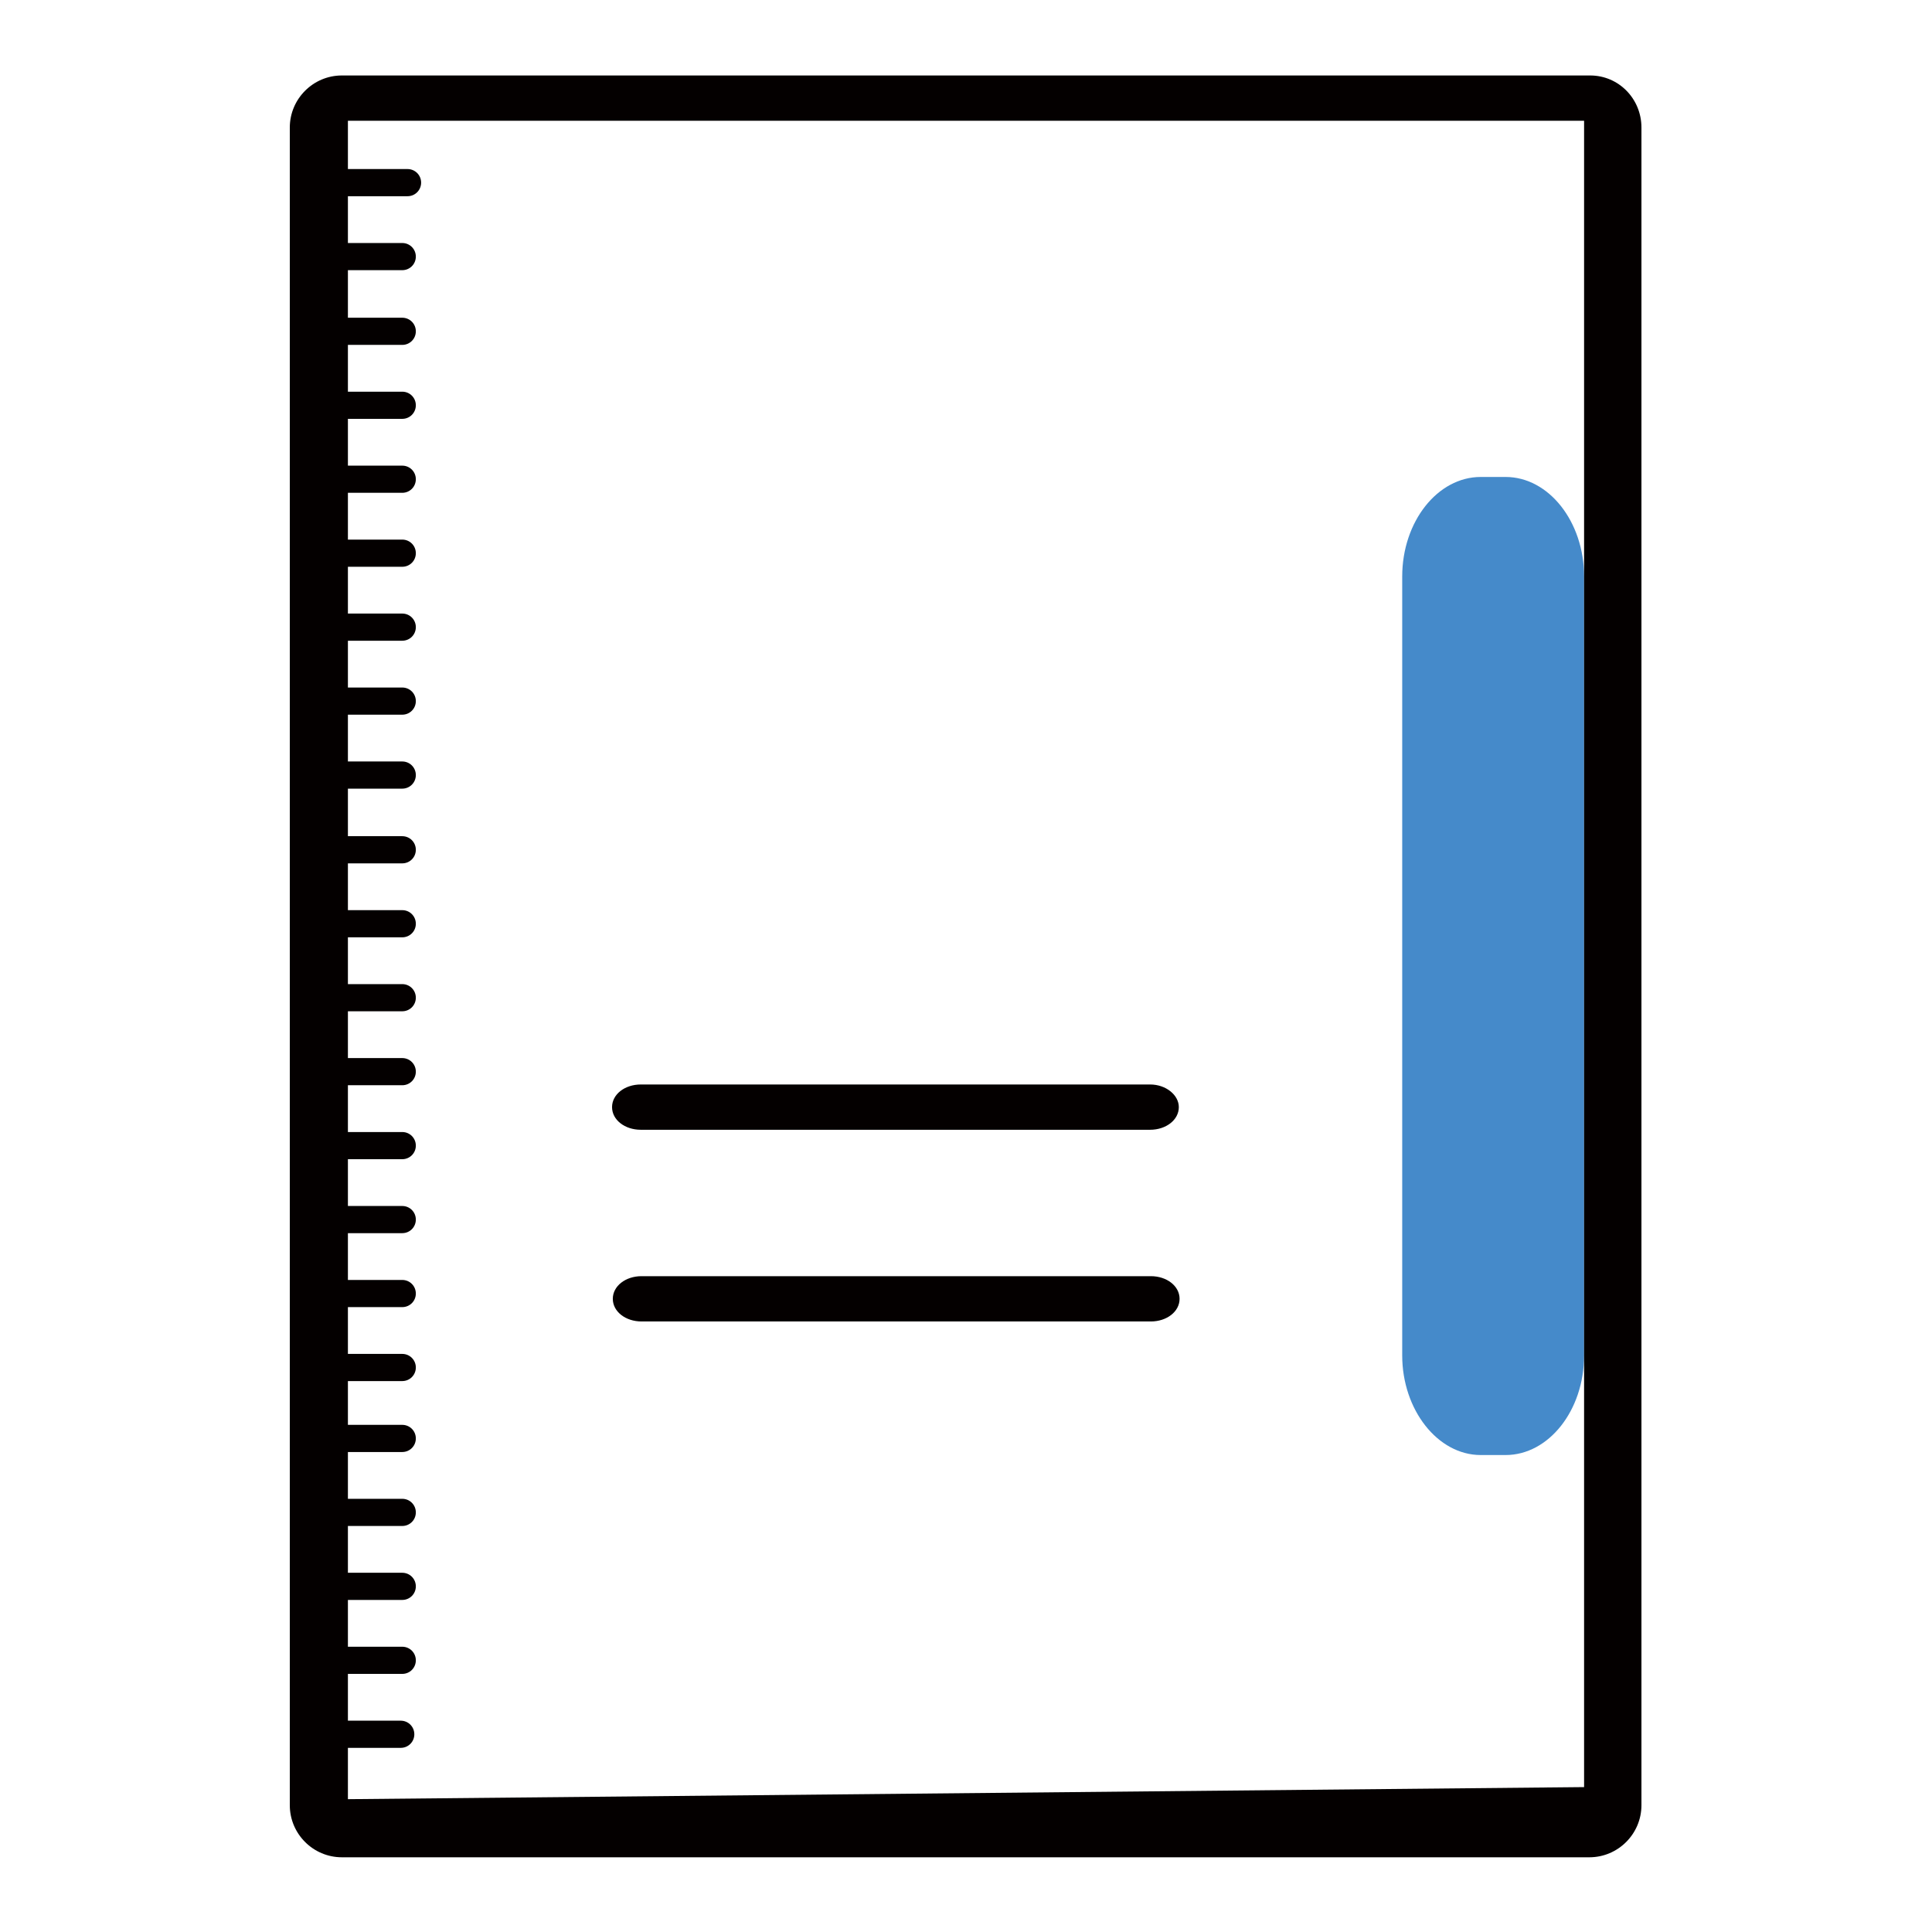
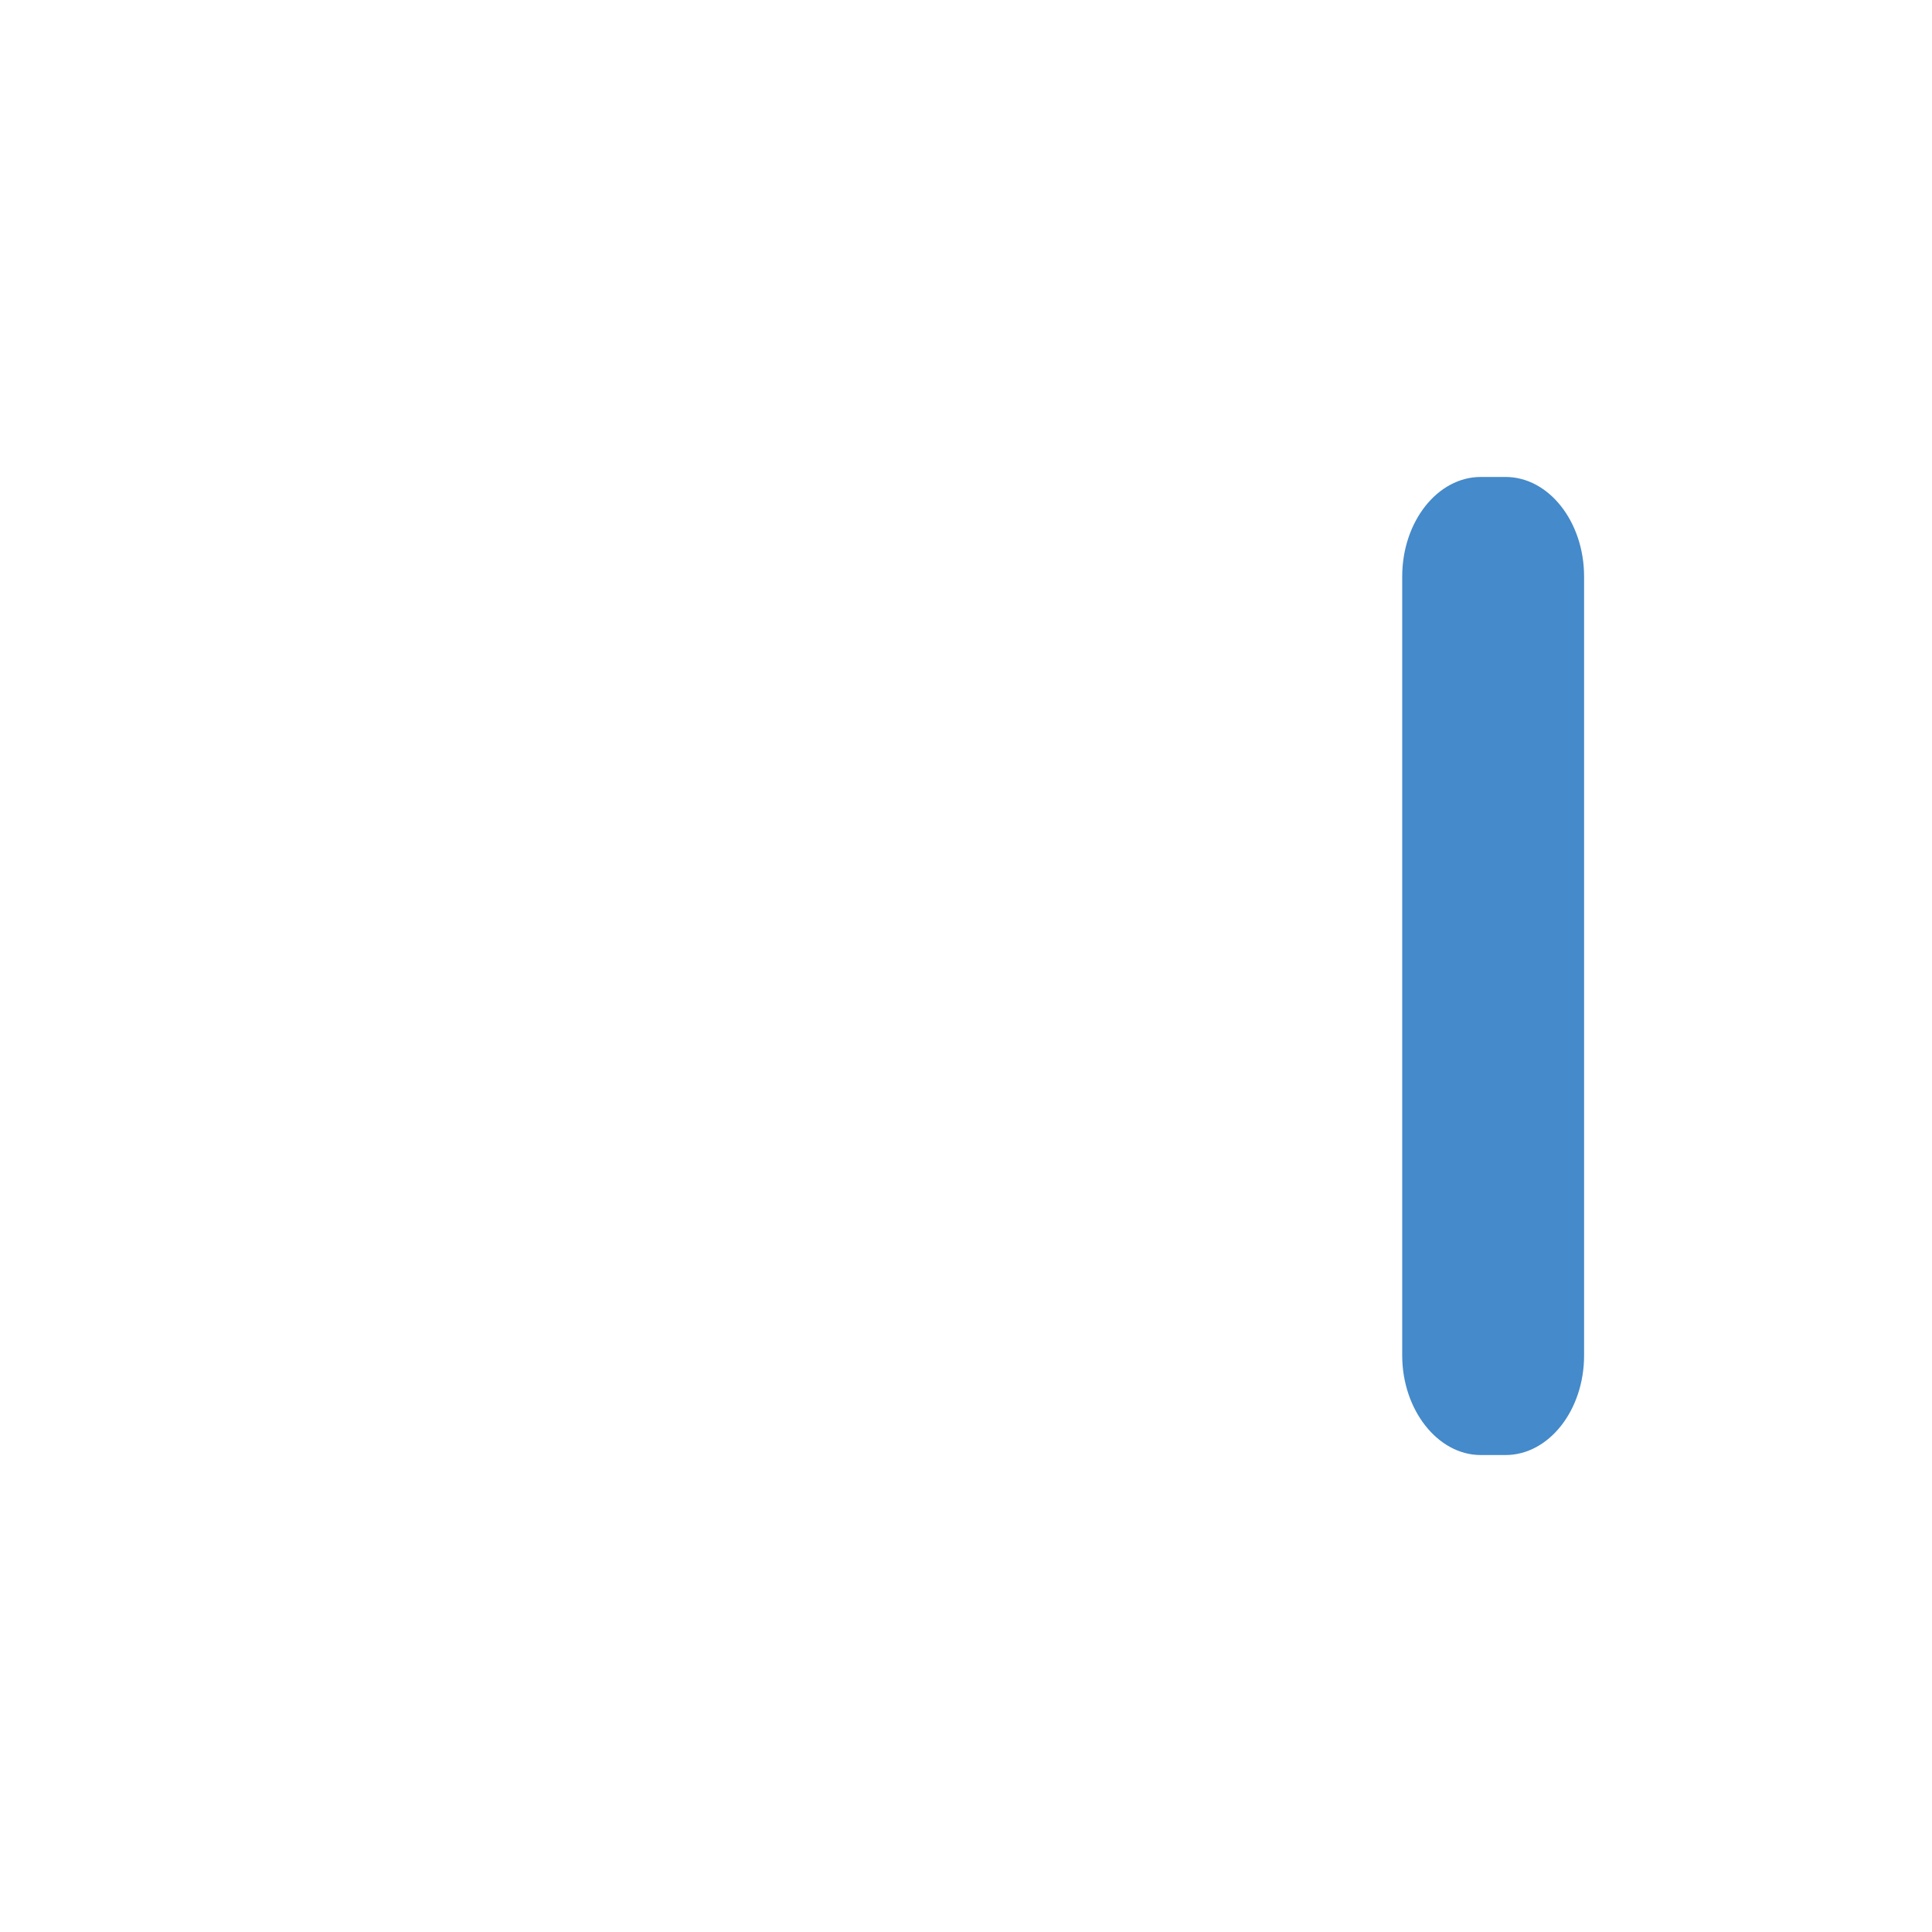
<svg xmlns="http://www.w3.org/2000/svg" version="1.1" x="0px" y="0px" viewBox="0 0 256 256" enable-background="new 0 0 256 256" xml:space="preserve">
  <g>
    <path fill="#458aca" d="M199.5,63.2h-3.3c-5.7,0-10.4,5.9-10.4,13.2v103.2c0,7.2,4.7,13.2,10.4,13.2h3.3c5.7,0,10.4-5.9,10.4-13.2 V76.4C209.9,69.1,205.2,63.2,199.5,63.2z" />
-     <path fill="#040000" d="M210.7,10H45.3c-3.8,0-6.9,3.1-6.9,6.9v222.3c0,3.8,3.1,6.9,6.9,6.9h165.3c3.8,0,6.9-3.1,6.9-6.9V16.9 C217.5,13.1,214.5,10,210.7,10z M46.1,238.4v-6.8h7c1,0,1.8-0.8,1.8-1.8c0-1-0.8-1.8-1.8-1.8h-7v-6.2h7.2c1,0,1.8-0.8,1.8-1.8 c0-1-0.8-1.8-1.8-1.8h-7.2v-6.2h7.2c1,0,1.8-0.8,1.8-1.8c0-1-0.8-1.8-1.8-1.8h-7.2v-6.2h7.2c1,0,1.8-0.8,1.8-1.8 c0-1-0.8-1.8-1.8-1.8h-7.2v-6.2h7.2c1,0,1.8-0.8,1.8-1.8c0-1-0.8-1.8-1.8-1.8h-7.2V183h7.2c1,0,1.8-0.8,1.8-1.8s-0.8-1.8-1.8-1.8 h-7.2v-6.2h7.2c1,0,1.8-0.8,1.8-1.8c0-1-0.8-1.8-1.8-1.8h-7.2v-6.2h7.2c1,0,1.8-0.8,1.8-1.8c0-1-0.8-1.8-1.8-1.8h-7.2v-6.2h7.2 c1,0,1.8-0.8,1.8-1.8c0-1-0.8-1.8-1.8-1.8h-7.2v-6.2h7.2c1,0,1.8-0.8,1.8-1.8c0-1-0.8-1.8-1.8-1.8h-7.2v-6.2h7.2 c1,0,1.8-0.8,1.8-1.8c0-1-0.8-1.8-1.8-1.8h-7.2v-6.2h7.2c1,0,1.8-0.8,1.8-1.8c0-1-0.8-1.8-1.8-1.8h-7.2v-6.2h7.2 c1,0,1.8-0.8,1.8-1.8c0-1-0.8-1.8-1.8-1.8h-7.2v-6.3h7.2c1,0,1.8-0.8,1.8-1.8c0-1-0.8-1.8-1.8-1.8h-7.2v-6.2h7.2 c1,0,1.8-0.8,1.8-1.8c0-1-0.8-1.8-1.8-1.8h-7.2v-6.2h7.2c1,0,1.8-0.8,1.8-1.8c0-1-0.8-1.8-1.8-1.8h-7.2v-6.2h7.2 c1,0,1.8-0.8,1.8-1.8c0-1-0.8-1.8-1.8-1.8h-7.2v-6.2h7.2c1,0,1.8-0.8,1.8-1.8c0-1-0.8-1.8-1.8-1.8h-7.2v-6.2h7.2 c1,0,1.8-0.8,1.8-1.8c0-1-0.8-1.8-1.8-1.8h-7.2v-6.2h7.2c1,0,1.8-0.8,1.8-1.8c0-1-0.8-1.8-1.8-1.8h-7.2v-6.3h7.2 c1,0,1.8-0.8,1.8-1.8c0-1-0.8-1.8-1.8-1.8h-7.2v-6.2H54c1,0,1.8-0.8,1.8-1.8c0-1-0.8-1.8-1.8-1.8h-7.9v-6.4h163.8v220.8L46.1,238.4 L46.1,238.4z" />
-     <path fill="#040000" d="M84.9,149.7h67.5c2.1,0,3.8-1.3,3.8-3c0-1.6-1.7-3-3.8-3H84.9c-2.1,0-3.8,1.3-3.8,3 C81.1,148.4,82.8,149.7,84.9,149.7z M152.5,169.1H85c-2.1,0-3.8,1.3-3.8,3s1.7,3,3.8,3h67.5c2.1,0,3.8-1.3,3.8-3 S154.6,169.1,152.5,169.1z" />
  </g>
</svg>